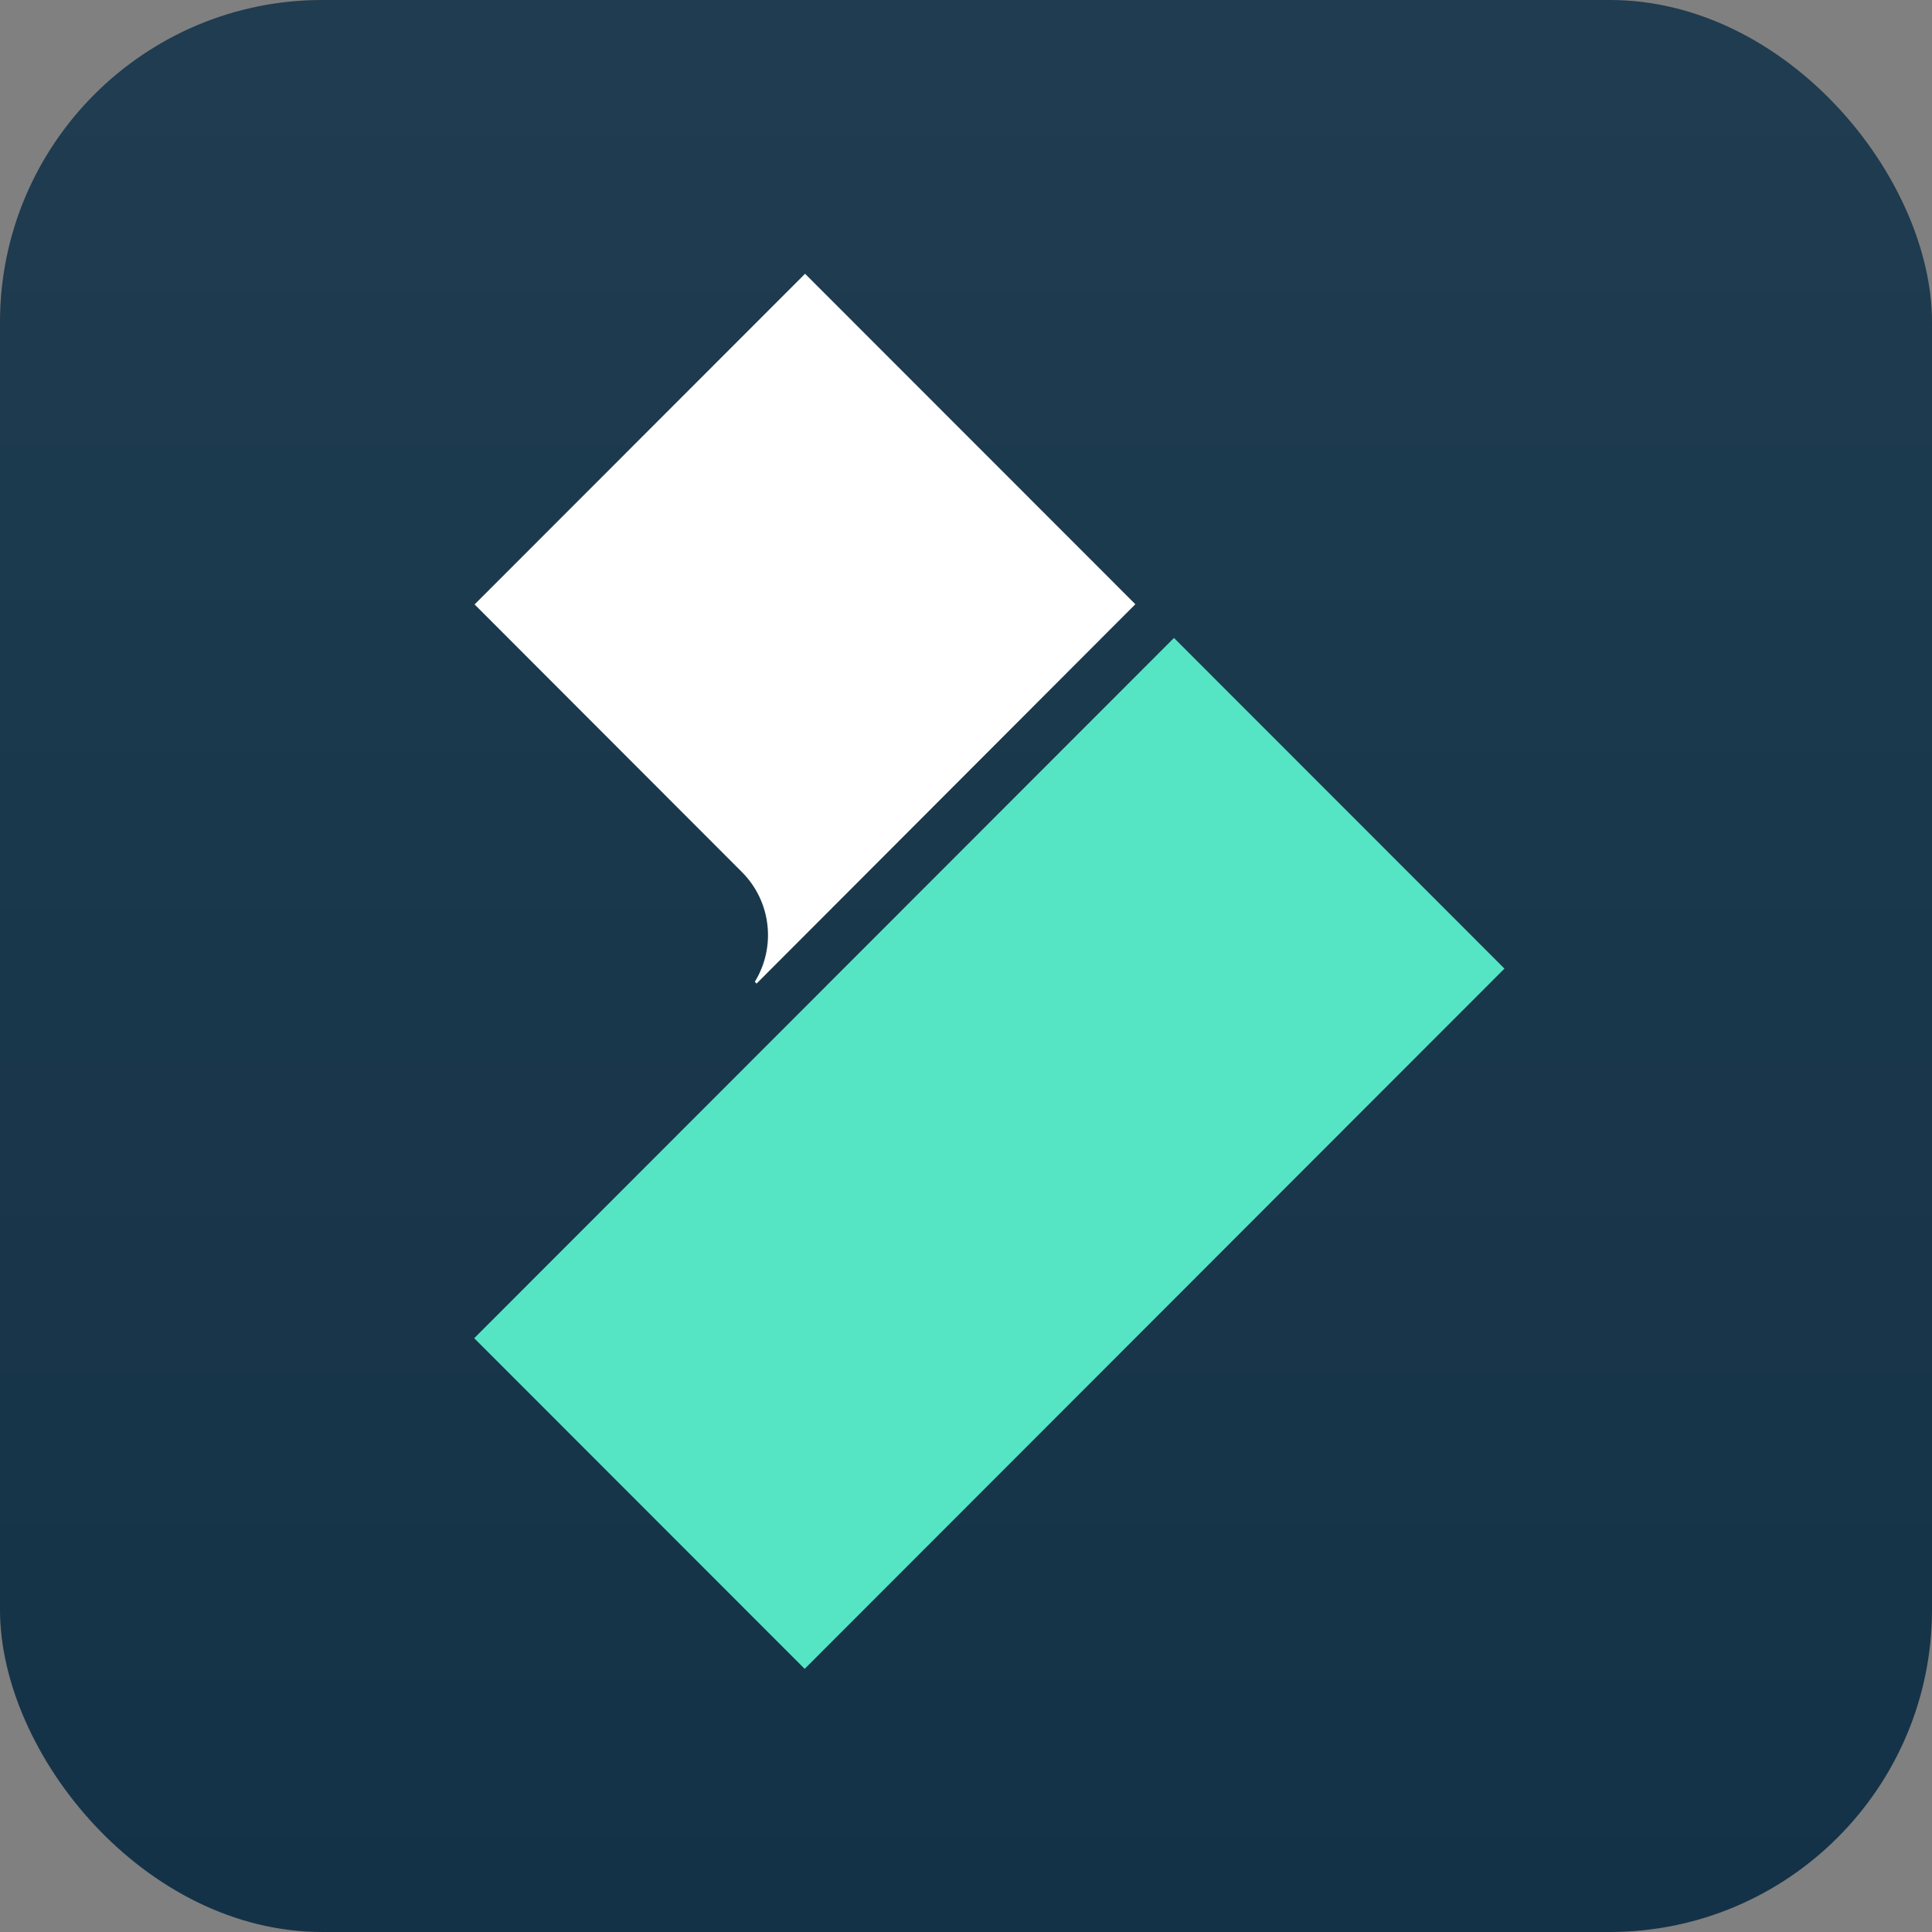
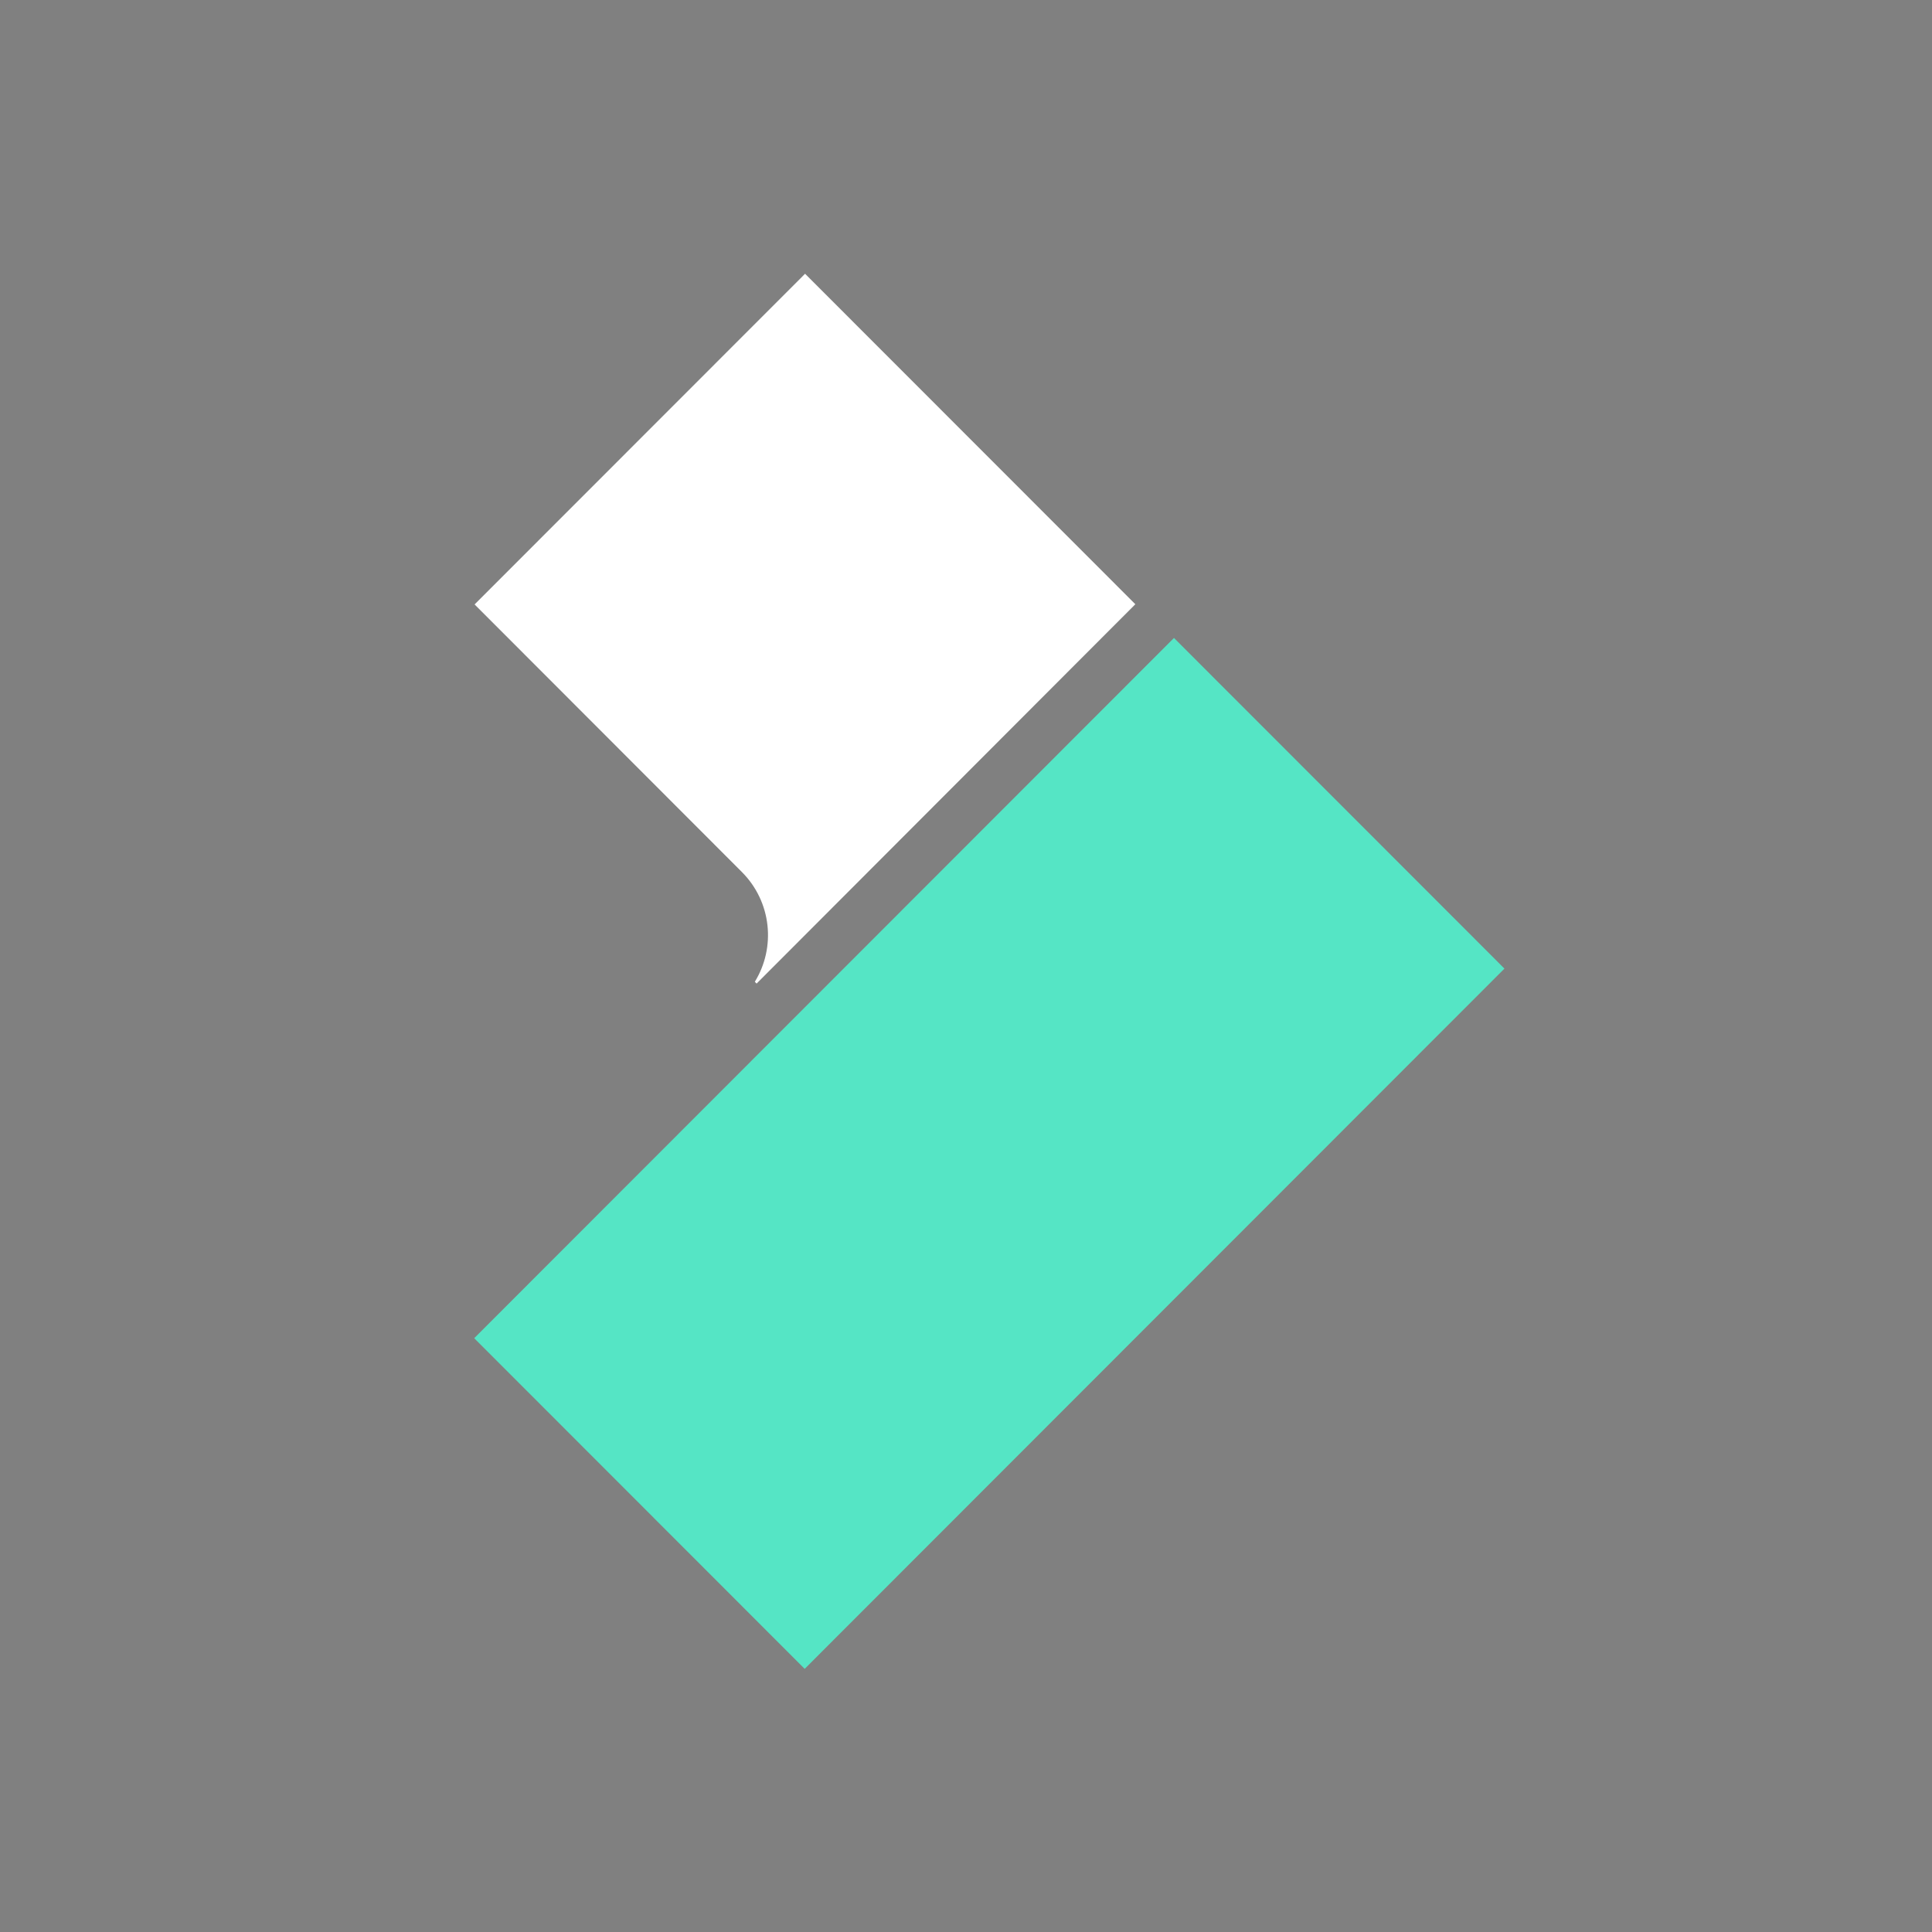
<svg xmlns="http://www.w3.org/2000/svg" width="20" height="20" viewBox="0 0 20 20" fill="none">
  <rect x="0" y="0" width="20" height="20" fill="#808080" stroke="none" />
  <g clip-path="url(#clip0)">
-     <rect width="20.385" height="20.385" transform="translate(-0.192 -0.192)" fill="#07273D" />
-     <rect width="20.385" height="20.385" transform="translate(-0.192 -0.192)" fill="url(#paint0_linear)" />
    <path d="M7.679 9.026L4.913 6.257L8.334 2.834L11.753 6.255L7.832 10.182L7.814 10.163C8.033 9.807 7.988 9.335 7.679 9.026Z" fill="white" />
    <path d="M15.574 10.027L8.33 17.276L4.909 13.853L12.153 6.604L15.574 10.027Z" fill="#55E5C5" />
  </g>
  <defs>
    <linearGradient id="paint0_linear" x1="10.192" y1="0" x2="10.192" y2="20.385" gradientUnits="userSpaceOnUse">
      <stop stop-color="white" stop-opacity="0.1" />
      <stop offset="1" stop-color="white" stop-opacity="0.05" />
    </linearGradient>
    <clipPath id="clip0">
      <rect width="20" height="20" rx="3.337" fill="white" />
    </clipPath>
  </defs>
</svg>